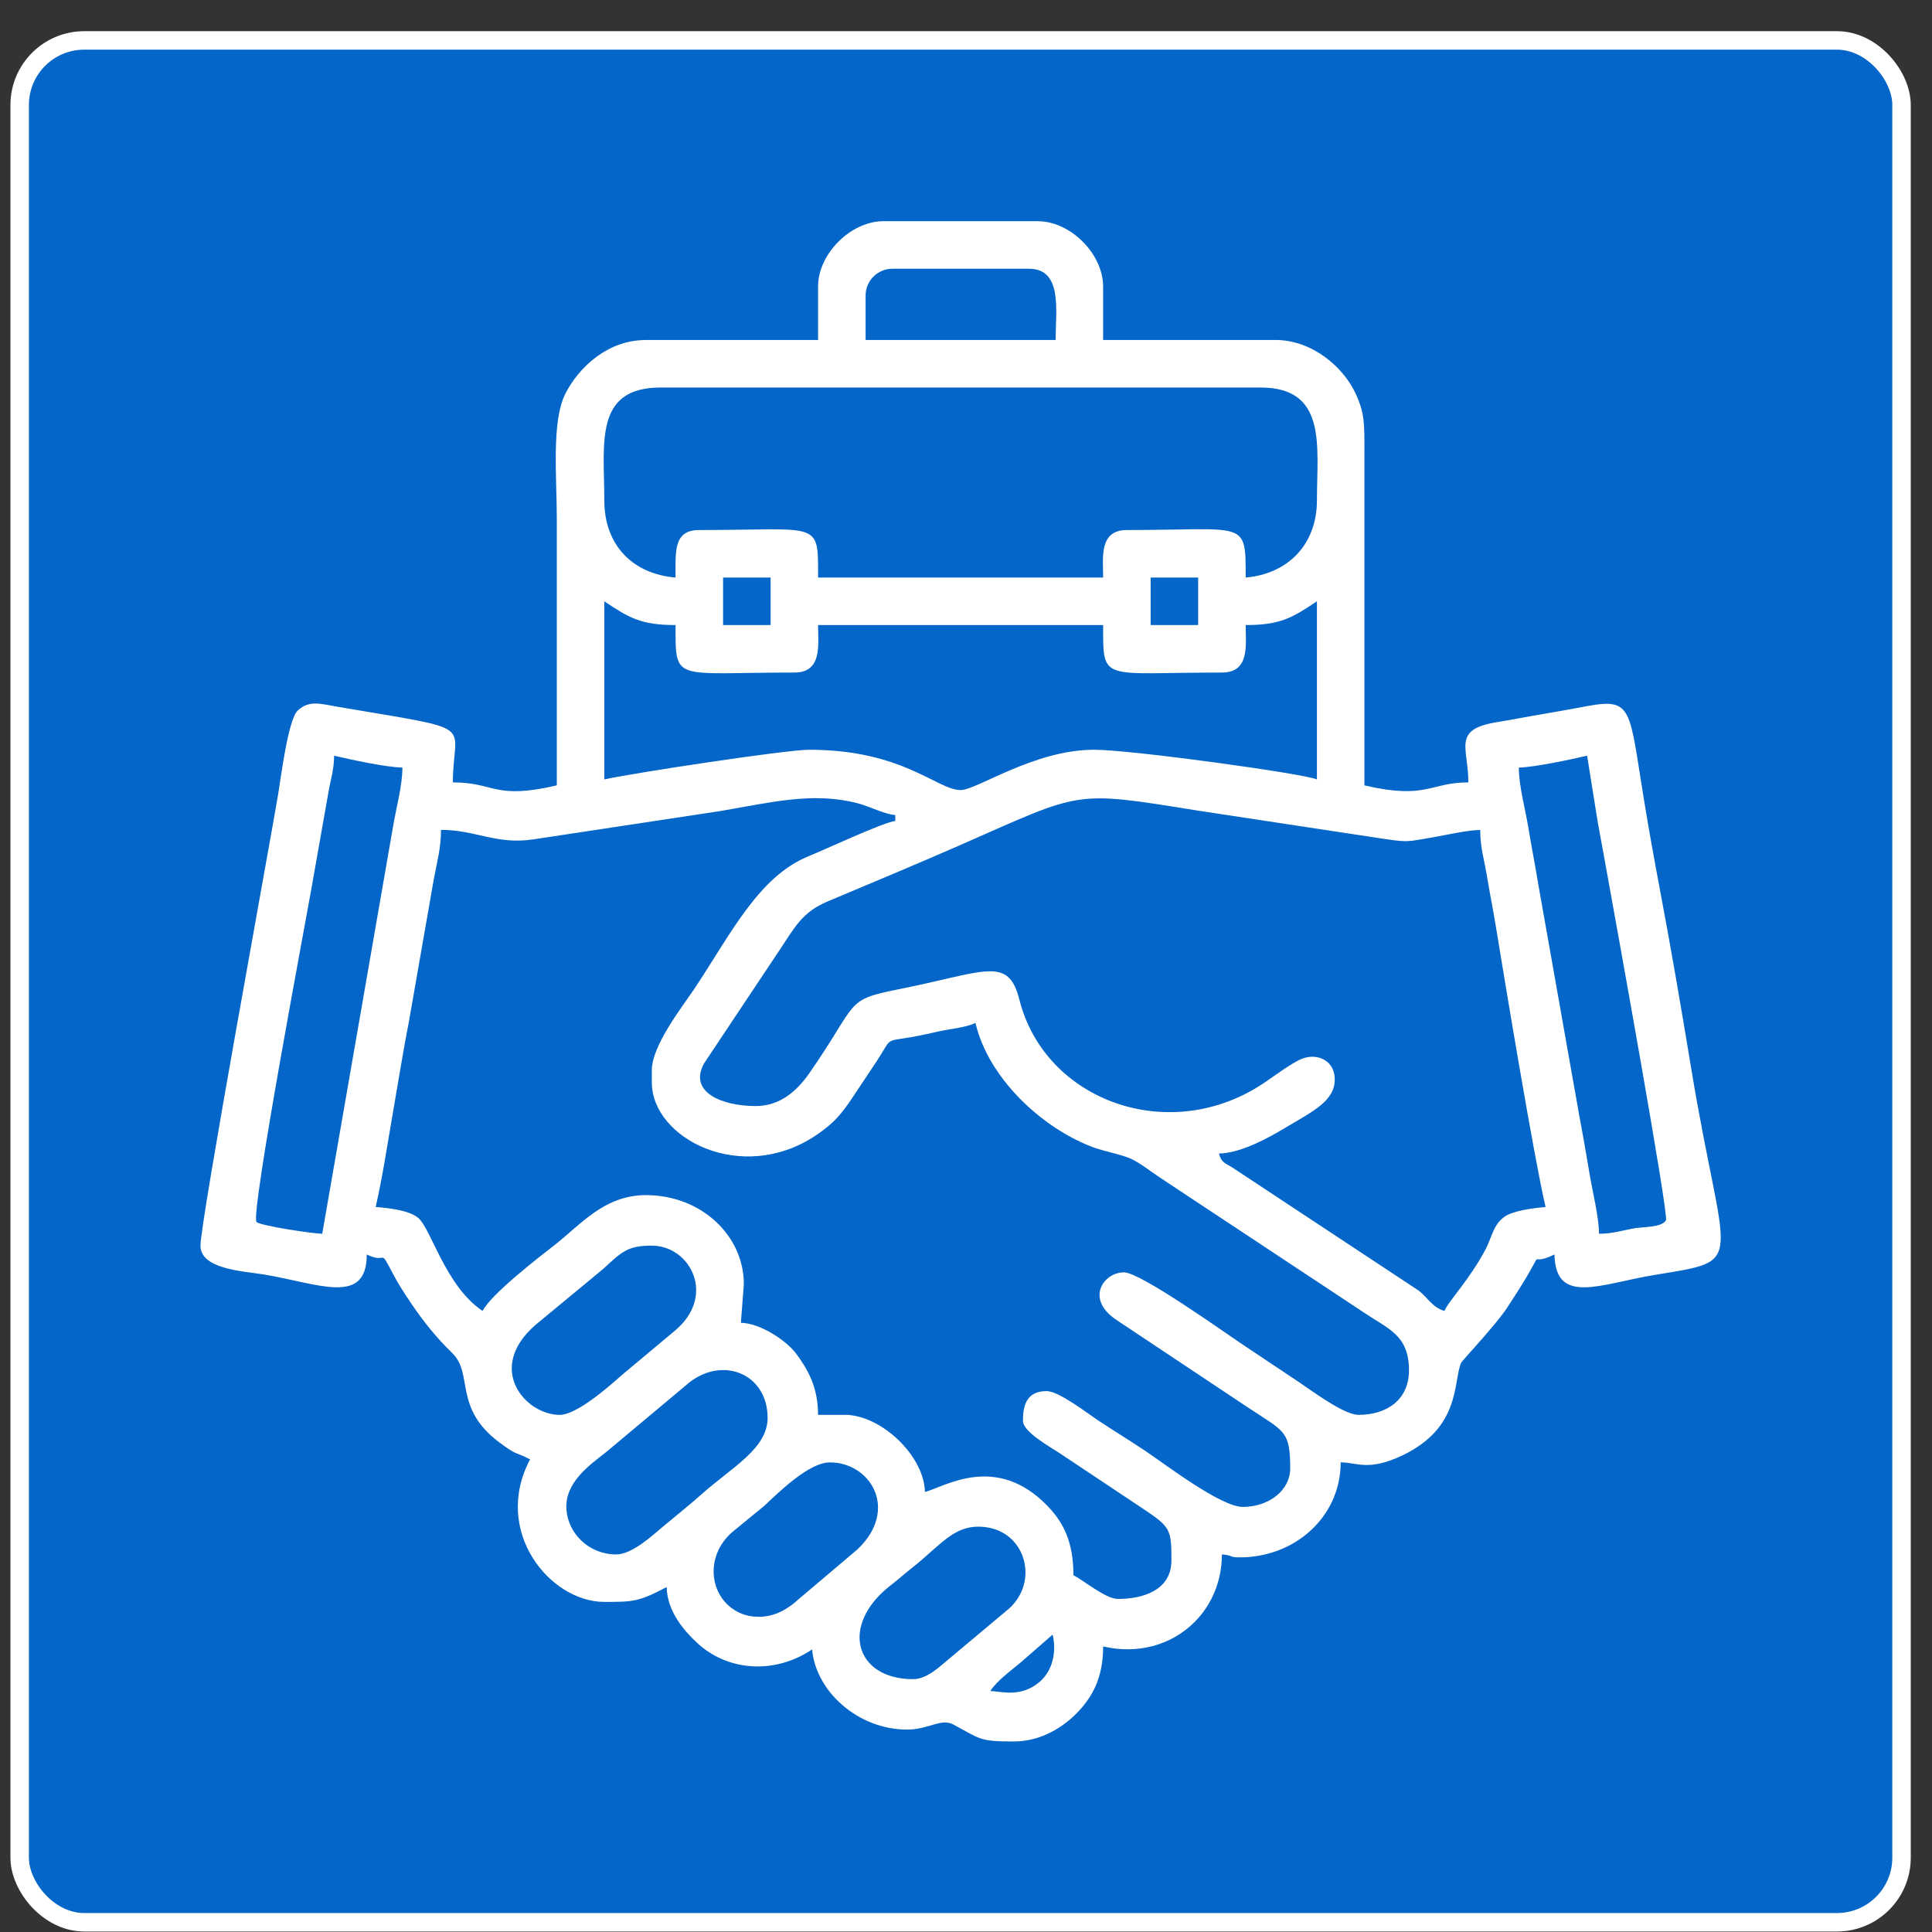
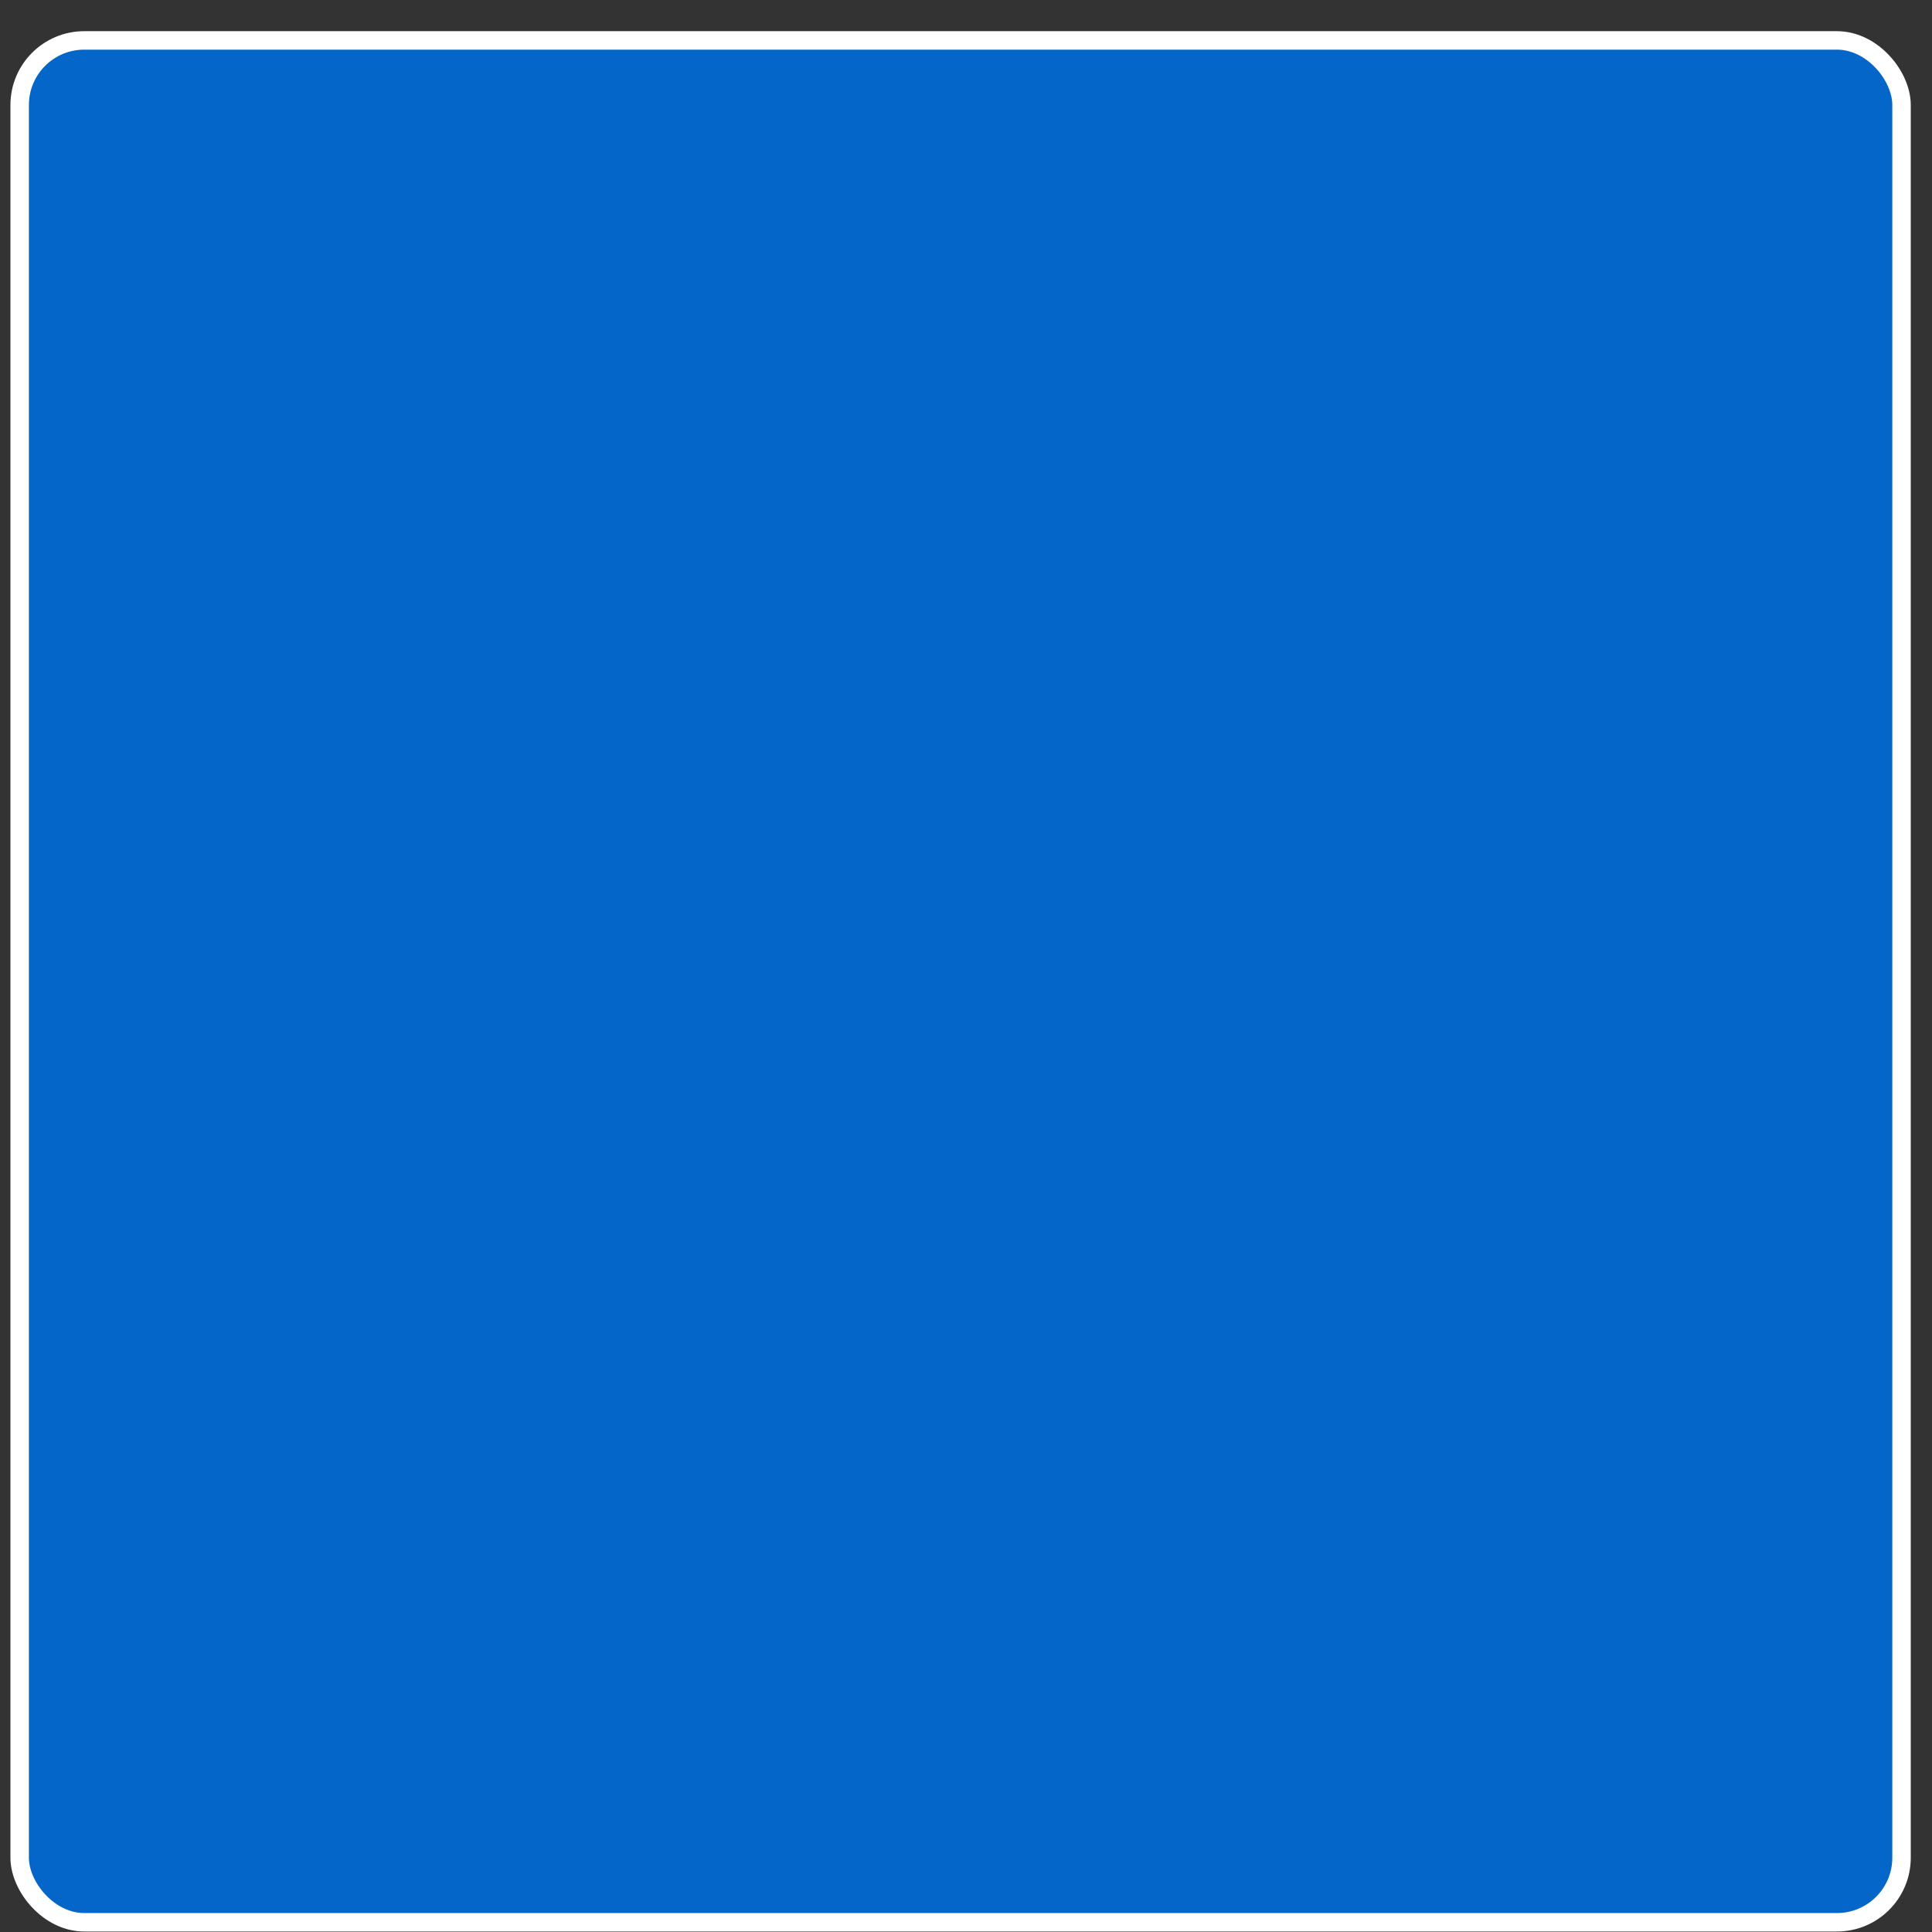
<svg xmlns="http://www.w3.org/2000/svg" width="61" height="61" viewBox="0 0 61 61" fill="none">
  <rect x="0" y="0" width="61" height="61" fill="#333333" stroke="none" />
  <rect x="0.621" y="1.276" width="59.417" height="59.417" rx="2.039" fill="#0466C8" />
  <rect x="0.621" y="1.276" width="59.417" height="59.417" rx="2.039" stroke="white" stroke-width="0.583" />
  <g clip-path="url(#clip0_10929_42270)">
-     <path fill-rule="evenodd" clip-rule="evenodd" d="M31.267 53.391C31.496 53.05 31.893 52.77 32.234 52.483L33.236 51.61C33.367 52.172 33.227 52.748 32.84 53.089C32.239 53.617 31.604 53.399 31.267 53.391ZM28.83 53.017C26.993 53.017 26.5 51.313 28.119 50.056C28.403 49.836 28.508 49.73 28.79 49.508C29.748 48.755 30.159 48.064 31.176 48.226C32.392 48.419 32.804 49.942 31.855 50.792L29.968 52.373C29.684 52.605 29.276 53.017 28.83 53.017H28.83ZM23.955 51.048C23.538 51.048 23.23 50.898 23 50.691C22.355 50.11 22.338 48.987 23.191 48.315L24.119 47.555C24.576 47.13 25.533 46.173 26.205 46.173C27.488 46.173 28.395 47.665 27.075 48.917L25.197 50.508C24.899 50.779 24.492 51.048 23.955 51.048V51.048ZM19.455 49.079C18.599 49.079 17.936 48.425 17.884 47.655C17.826 46.808 18.619 46.254 19.134 45.851L21.635 43.758C22.729 42.761 24.236 43.334 24.236 44.766C24.236 45.739 23.117 46.319 22.15 47.18C21.74 47.545 21.352 47.848 20.926 48.206C20.601 48.48 19.955 49.079 19.456 49.079L19.455 49.079ZM17.674 44.673C16.595 44.673 15.319 43.222 16.901 41.837L19.056 40.055C19.645 39.506 19.838 39.329 20.58 39.329C21.795 39.329 22.634 40.918 21.302 42.02L19.618 43.429C19.199 43.803 18.204 44.672 17.674 44.672L17.674 44.673ZM23.861 34.922C22.786 34.922 21.733 34.481 22.228 33.578L23.43 31.773C23.853 31.138 24.214 30.597 24.63 29.972C25.091 29.281 25.33 28.799 26.123 28.465C27.536 27.87 28.945 27.284 30.333 26.675C34.19 24.984 33.845 24.953 37.789 25.589L43.731 26.491C44.468 26.598 44.439 26.573 45.196 26.445C45.666 26.365 46.308 26.213 46.736 26.204C46.736 26.775 46.861 27.129 46.951 27.677C47.028 28.148 47.132 28.664 47.219 29.19C47.529 31.08 48.422 36.492 48.799 38.11C48.422 38.141 47.775 38.225 47.508 38.413C47.142 38.672 47.114 39.038 46.919 39.417C46.412 40.397 45.676 41.149 45.611 41.391C45.219 41.286 45.066 40.945 44.769 40.733L38.898 36.855C38.668 36.721 38.559 36.693 38.486 36.422C39.204 36.406 40.079 35.907 40.579 35.609C41.461 35.083 42.143 34.764 42.143 34.078C42.143 33.491 41.603 33.243 41.123 33.423C40.81 33.54 40.226 33.979 39.911 34.191C36.942 36.19 33.001 34.775 32.186 31.565C31.829 30.157 31.111 30.692 28.337 31.242C26.643 31.578 27.118 31.642 25.549 33.891C25.158 34.451 24.624 34.922 23.861 34.922L23.861 34.922ZM20.58 33.797V34.172C20.58 35.953 23.416 37.403 25.738 35.862C26.448 35.39 26.649 35.056 27.124 34.341C27.326 34.037 27.485 33.803 27.686 33.497C28.294 32.572 27.734 33.013 29.579 32.578C29.972 32.485 30.472 32.454 30.799 32.297C31.204 34.04 32.887 35.603 34.48 36.21C34.876 36.361 35.334 36.427 35.7 36.583C35.956 36.692 36.381 37.019 36.611 37.172L43.099 41.465C43.84 41.963 44.486 42.162 44.486 43.266C44.486 44.189 43.798 44.672 42.892 44.672C42.425 44.672 41.374 43.878 41.017 43.641C40.431 43.249 39.887 42.887 39.274 42.478C38.646 42.06 36.011 40.172 35.486 40.172C34.845 40.172 34.237 41.021 35.277 41.693L39.386 44.428C40.545 45.2 40.736 45.154 40.736 46.359C40.736 47.057 40.065 47.578 39.236 47.578C38.541 47.578 36.775 46.219 36.142 45.797C35.653 45.469 35.168 45.179 34.661 44.84C34.336 44.624 33.431 43.922 33.048 43.922C32.412 43.922 32.298 44.371 32.298 44.859C32.298 45.212 33.155 45.681 33.442 45.872L36.03 47.596C36.962 48.213 36.986 48.273 36.986 49.265C36.986 50.228 36.06 50.484 35.298 50.484C34.913 50.484 34.25 49.923 33.892 49.734C33.892 48.71 33.592 48.086 33.075 47.55C31.453 45.868 29.82 46.944 29.204 47.108C29.179 45.959 27.816 44.671 26.673 44.671H25.829C25.829 43.815 25.52 43.253 25.137 42.739C24.842 42.342 24.025 41.779 23.392 41.765L23.486 40.546C23.486 39.02 22.151 37.734 20.392 37.734C19.081 37.734 18.317 38.679 17.54 39.287C17.026 39.689 15.527 40.839 15.236 41.39C14.061 40.603 13.612 38.793 13.204 38.453C12.911 38.21 12.293 38.145 11.861 38.108C12.07 37.209 12.244 36.063 12.398 35.177C12.577 34.145 12.718 33.241 12.916 32.226L13.697 27.756C13.797 27.226 13.924 26.774 13.924 26.202C15.025 26.202 15.674 26.68 16.846 26.501L22.71 25.613C24.314 25.343 25.636 24.995 27.052 25.355C27.452 25.456 27.908 25.704 28.267 25.734V25.921C27.918 25.951 25.991 26.848 25.535 27.032C23.948 27.674 23.072 29.496 21.93 31.209C21.541 31.792 20.58 33.006 20.58 33.797V33.797ZM47.955 24.235C48.456 24.224 49.626 23.973 50.111 23.86L50.447 25.962C50.583 26.683 50.691 27.304 50.822 28.024C50.985 28.923 52.698 38.37 52.6 38.53C52.463 38.757 51.899 38.733 51.623 38.778C51.254 38.84 50.926 38.954 50.486 38.954C50.486 38.44 50.284 37.635 50.193 37.091C50.096 36.515 49.991 35.9 49.869 35.258L48.571 27.931C48.462 27.269 48.349 26.703 48.249 26.096C48.155 25.518 47.955 24.821 47.955 24.235H47.955ZM10.174 38.954C9.913 38.954 8.223 38.705 8.1 38.582C7.895 38.377 9.659 29.054 9.824 28.104L10.373 24.997C10.435 24.63 10.549 24.298 10.549 23.86C11.051 23.977 12.167 24.223 12.705 24.235C12.705 24.821 12.505 25.518 12.41 26.096L10.174 38.954V38.954ZM19.08 24.61V18.985C19.86 19.507 20.238 19.735 21.33 19.735C21.33 21.561 21.246 21.235 25.08 21.235C25.971 21.235 25.83 20.351 25.83 19.735H34.83C34.83 21.561 34.746 21.235 38.58 21.235C39.472 21.235 39.33 20.351 39.33 19.735C40.422 19.735 40.8 19.507 41.58 18.985V24.61C41.207 24.431 35.719 23.672 34.549 23.672C32.641 23.672 30.848 24.945 30.33 24.945C29.589 24.945 28.515 23.672 25.549 23.672C24.806 23.672 19.859 24.428 19.08 24.61ZM36.33 18.235H37.83V19.735H36.33V18.235ZM22.83 18.235H24.33V19.735H22.83V18.235ZM19.08 15.797C19.08 14.005 18.745 12.235 20.861 12.235H39.799C41.914 12.235 41.58 14.095 41.58 15.797C41.58 17.211 40.641 18.125 39.33 18.235C39.33 16.389 39.372 16.735 35.58 16.735C34.688 16.735 34.83 17.618 34.83 18.235H25.83C25.83 16.409 25.914 16.735 22.08 16.735C21.255 16.735 21.33 17.416 21.33 18.235C19.996 18.124 19.08 17.234 19.08 15.797H19.08ZM27.33 9.328C27.33 8.865 27.71 8.485 28.174 8.485H32.486C33.558 8.485 33.33 9.807 33.33 10.735H27.33V9.328ZM25.83 9.047V10.735H20.393C19.178 10.735 18.275 11.604 17.857 12.418C17.406 13.298 17.58 15.053 17.58 16.359C17.58 19.172 17.58 21.984 17.58 24.797C15.587 25.261 15.642 24.703 14.299 24.703C14.299 22.757 15.213 23.093 10.682 22.319C10.123 22.223 9.769 22.096 9.403 22.431C9.095 22.713 8.866 24.58 8.78 25.09C8.488 26.822 6.33 38.555 6.33 39.328C6.33 40.076 7.674 40.132 8.326 40.239C10.044 40.521 11.58 41.247 11.58 39.609C12.251 39.931 11.955 39.357 12.397 40.199C12.569 40.528 12.764 40.829 12.966 41.129C13.359 41.712 13.784 42.243 14.28 42.722C14.957 43.376 14.303 44.45 15.769 45.544C16.362 45.987 16.251 45.821 16.736 46.078C15.533 48.352 17.369 50.578 19.08 50.578C19.985 50.578 20.168 50.575 21.049 50.109C21.066 50.872 21.584 51.474 22.008 51.869C22.962 52.758 24.438 52.884 25.642 52.078C25.751 53.382 27.072 54.609 28.642 54.609C29.329 54.609 29.705 54.238 30.104 54.451C30.979 54.92 30.922 54.984 32.017 54.984C32.87 54.984 33.577 54.526 34.013 54.074C34.505 53.563 34.83 52.957 34.83 51.984C35.923 52.239 36.987 51.944 37.716 51.214C38.265 50.665 38.58 49.905 38.58 49.078C38.965 49.11 38.789 49.172 39.142 49.172C40.89 49.172 42.33 47.889 42.33 46.171C42.831 46.171 43.199 46.463 44.27 45.956C46.127 45.075 45.878 43.64 46.13 43.034C46.16 42.962 47.217 41.847 47.58 41.297C49.102 38.992 48.022 40.117 49.08 39.609C49.116 41.232 50.533 40.534 52.254 40.252C55.214 39.766 54.442 40.065 53.392 33.703C53.08 31.815 52.764 29.958 52.4 28.038C52.22 27.081 52.055 26.163 51.906 25.252C51.44 22.416 51.559 22.028 50.138 22.29C49.714 22.367 49.185 22.467 48.705 22.547C48.229 22.626 47.686 22.733 47.27 22.8C45.838 23.032 46.361 23.593 46.361 24.703C45.141 24.703 45.05 25.256 43.079 24.797V14.297C43.08 13.38 43.092 13.052 42.799 12.42C42.423 11.609 41.449 10.734 40.267 10.734H34.829V9.047C34.829 8.015 33.798 6.984 32.767 6.984H27.892C26.861 6.984 25.829 8.015 25.829 9.047L25.83 9.047Z" fill="white" />
+     <path fill-rule="evenodd" clip-rule="evenodd" d="M31.267 53.391C31.496 53.05 31.893 52.77 32.234 52.483L33.236 51.61C33.367 52.172 33.227 52.748 32.84 53.089C32.239 53.617 31.604 53.399 31.267 53.391ZM28.83 53.017C26.993 53.017 26.5 51.313 28.119 50.056C28.403 49.836 28.508 49.73 28.79 49.508C29.748 48.755 30.159 48.064 31.176 48.226C32.392 48.419 32.804 49.942 31.855 50.792L29.968 52.373C29.684 52.605 29.276 53.017 28.83 53.017H28.83ZM23.955 51.048C23.538 51.048 23.23 50.898 23 50.691C22.355 50.11 22.338 48.987 23.191 48.315L24.119 47.555C24.576 47.13 25.533 46.173 26.205 46.173C27.488 46.173 28.395 47.665 27.075 48.917L25.197 50.508C24.899 50.779 24.492 51.048 23.955 51.048V51.048ZM19.455 49.079C18.599 49.079 17.936 48.425 17.884 47.655C17.826 46.808 18.619 46.254 19.134 45.851L21.635 43.758C22.729 42.761 24.236 43.334 24.236 44.766C24.236 45.739 23.117 46.319 22.15 47.18C21.74 47.545 21.352 47.848 20.926 48.206C20.601 48.48 19.955 49.079 19.456 49.079L19.455 49.079ZM17.674 44.673C16.595 44.673 15.319 43.222 16.901 41.837L19.056 40.055C19.645 39.506 19.838 39.329 20.58 39.329C21.795 39.329 22.634 40.918 21.302 42.02L19.618 43.429C19.199 43.803 18.204 44.672 17.674 44.672L17.674 44.673ZM23.861 34.922C22.786 34.922 21.733 34.481 22.228 33.578L23.43 31.773C23.853 31.138 24.214 30.597 24.63 29.972C25.091 29.281 25.33 28.799 26.123 28.465C27.536 27.87 28.945 27.284 30.333 26.675C34.19 24.984 33.845 24.953 37.789 25.589L43.731 26.491C44.468 26.598 44.439 26.573 45.196 26.445C45.666 26.365 46.308 26.213 46.736 26.204C46.736 26.775 46.861 27.129 46.951 27.677C47.028 28.148 47.132 28.664 47.219 29.19C47.529 31.08 48.422 36.492 48.799 38.11C48.422 38.141 47.775 38.225 47.508 38.413C47.142 38.672 47.114 39.038 46.919 39.417C46.412 40.397 45.676 41.149 45.611 41.391C45.219 41.286 45.066 40.945 44.769 40.733L38.898 36.855C38.668 36.721 38.559 36.693 38.486 36.422C39.204 36.406 40.079 35.907 40.579 35.609C41.461 35.083 42.143 34.764 42.143 34.078C42.143 33.491 41.603 33.243 41.123 33.423C40.81 33.54 40.226 33.979 39.911 34.191C36.942 36.19 33.001 34.775 32.186 31.565C31.829 30.157 31.111 30.692 28.337 31.242C26.643 31.578 27.118 31.642 25.549 33.891C25.158 34.451 24.624 34.922 23.861 34.922L23.861 34.922ZM20.58 33.797V34.172C20.58 35.953 23.416 37.403 25.738 35.862C26.448 35.39 26.649 35.056 27.124 34.341C27.326 34.037 27.485 33.803 27.686 33.497C28.294 32.572 27.734 33.013 29.579 32.578C29.972 32.485 30.472 32.454 30.799 32.297C31.204 34.04 32.887 35.603 34.48 36.21C34.876 36.361 35.334 36.427 35.7 36.583C35.956 36.692 36.381 37.019 36.611 37.172L43.099 41.465C43.84 41.963 44.486 42.162 44.486 43.266C44.486 44.189 43.798 44.672 42.892 44.672C42.425 44.672 41.374 43.878 41.017 43.641C40.431 43.249 39.887 42.887 39.274 42.478C38.646 42.06 36.011 40.172 35.486 40.172C34.845 40.172 34.237 41.021 35.277 41.693L39.386 44.428C40.545 45.2 40.736 45.154 40.736 46.359C40.736 47.057 40.065 47.578 39.236 47.578C38.541 47.578 36.775 46.219 36.142 45.797C35.653 45.469 35.168 45.179 34.661 44.84C34.336 44.624 33.431 43.922 33.048 43.922C32.412 43.922 32.298 44.371 32.298 44.859C32.298 45.212 33.155 45.681 33.442 45.872L36.03 47.596C36.962 48.213 36.986 48.273 36.986 49.265C36.986 50.228 36.06 50.484 35.298 50.484C34.913 50.484 34.25 49.923 33.892 49.734C33.892 48.71 33.592 48.086 33.075 47.55C31.453 45.868 29.82 46.944 29.204 47.108C29.179 45.959 27.816 44.671 26.673 44.671H25.829C25.829 43.815 25.52 43.253 25.137 42.739C24.842 42.342 24.025 41.779 23.392 41.765L23.486 40.546C23.486 39.02 22.151 37.734 20.392 37.734C19.081 37.734 18.317 38.679 17.54 39.287C17.026 39.689 15.527 40.839 15.236 41.39C14.061 40.603 13.612 38.793 13.204 38.453C12.911 38.21 12.293 38.145 11.861 38.108C12.07 37.209 12.244 36.063 12.398 35.177C12.577 34.145 12.718 33.241 12.916 32.226L13.697 27.756C13.797 27.226 13.924 26.774 13.924 26.202C15.025 26.202 15.674 26.68 16.846 26.501L22.71 25.613C24.314 25.343 25.636 24.995 27.052 25.355C27.452 25.456 27.908 25.704 28.267 25.734V25.921C27.918 25.951 25.991 26.848 25.535 27.032C23.948 27.674 23.072 29.496 21.93 31.209C21.541 31.792 20.58 33.006 20.58 33.797V33.797ZM47.955 24.235C48.456 24.224 49.626 23.973 50.111 23.86L50.447 25.962C50.583 26.683 50.691 27.304 50.822 28.024C50.985 28.923 52.698 38.37 52.6 38.53C52.463 38.757 51.899 38.733 51.623 38.778C51.254 38.84 50.926 38.954 50.486 38.954C50.486 38.44 50.284 37.635 50.193 37.091C50.096 36.515 49.991 35.9 49.869 35.258L48.571 27.931C48.462 27.269 48.349 26.703 48.249 26.096C48.155 25.518 47.955 24.821 47.955 24.235H47.955ZM10.174 38.954C9.913 38.954 8.223 38.705 8.1 38.582C7.895 38.377 9.659 29.054 9.824 28.104L10.373 24.997C10.435 24.63 10.549 24.298 10.549 23.86C11.051 23.977 12.167 24.223 12.705 24.235C12.705 24.821 12.505 25.518 12.41 26.096L10.174 38.954V38.954ZM19.08 24.61V18.985C19.86 19.507 20.238 19.735 21.33 19.735C21.33 21.561 21.246 21.235 25.08 21.235C25.971 21.235 25.83 20.351 25.83 19.735H34.83C34.83 21.561 34.746 21.235 38.58 21.235C39.472 21.235 39.33 20.351 39.33 19.735C40.422 19.735 40.8 19.507 41.58 18.985V24.61C41.207 24.431 35.719 23.672 34.549 23.672C32.641 23.672 30.848 24.945 30.33 24.945C29.589 24.945 28.515 23.672 25.549 23.672C24.806 23.672 19.859 24.428 19.08 24.61ZM36.33 18.235H37.83V19.735H36.33V18.235ZM22.83 18.235H24.33V19.735H22.83V18.235ZM19.08 15.797C19.08 14.005 18.745 12.235 20.861 12.235H39.799C41.914 12.235 41.58 14.095 41.58 15.797C41.58 17.211 40.641 18.125 39.33 18.235C39.33 16.389 39.372 16.735 35.58 16.735C34.688 16.735 34.83 17.618 34.83 18.235H25.83C25.83 16.409 25.914 16.735 22.08 16.735C21.255 16.735 21.33 17.416 21.33 18.235C19.996 18.124 19.08 17.234 19.08 15.797H19.08ZM27.33 9.328C27.33 8.865 27.71 8.485 28.174 8.485H32.486C33.558 8.485 33.33 9.807 33.33 10.735H27.33V9.328ZM25.83 9.047V10.735H20.393C19.178 10.735 18.275 11.604 17.857 12.418C17.406 13.298 17.58 15.053 17.58 16.359C15.587 25.261 15.642 24.703 14.299 24.703C14.299 22.757 15.213 23.093 10.682 22.319C10.123 22.223 9.769 22.096 9.403 22.431C9.095 22.713 8.866 24.58 8.78 25.09C8.488 26.822 6.33 38.555 6.33 39.328C6.33 40.076 7.674 40.132 8.326 40.239C10.044 40.521 11.58 41.247 11.58 39.609C12.251 39.931 11.955 39.357 12.397 40.199C12.569 40.528 12.764 40.829 12.966 41.129C13.359 41.712 13.784 42.243 14.28 42.722C14.957 43.376 14.303 44.45 15.769 45.544C16.362 45.987 16.251 45.821 16.736 46.078C15.533 48.352 17.369 50.578 19.08 50.578C19.985 50.578 20.168 50.575 21.049 50.109C21.066 50.872 21.584 51.474 22.008 51.869C22.962 52.758 24.438 52.884 25.642 52.078C25.751 53.382 27.072 54.609 28.642 54.609C29.329 54.609 29.705 54.238 30.104 54.451C30.979 54.92 30.922 54.984 32.017 54.984C32.87 54.984 33.577 54.526 34.013 54.074C34.505 53.563 34.83 52.957 34.83 51.984C35.923 52.239 36.987 51.944 37.716 51.214C38.265 50.665 38.58 49.905 38.58 49.078C38.965 49.11 38.789 49.172 39.142 49.172C40.89 49.172 42.33 47.889 42.33 46.171C42.831 46.171 43.199 46.463 44.27 45.956C46.127 45.075 45.878 43.64 46.13 43.034C46.16 42.962 47.217 41.847 47.58 41.297C49.102 38.992 48.022 40.117 49.08 39.609C49.116 41.232 50.533 40.534 52.254 40.252C55.214 39.766 54.442 40.065 53.392 33.703C53.08 31.815 52.764 29.958 52.4 28.038C52.22 27.081 52.055 26.163 51.906 25.252C51.44 22.416 51.559 22.028 50.138 22.29C49.714 22.367 49.185 22.467 48.705 22.547C48.229 22.626 47.686 22.733 47.27 22.8C45.838 23.032 46.361 23.593 46.361 24.703C45.141 24.703 45.05 25.256 43.079 24.797V14.297C43.08 13.38 43.092 13.052 42.799 12.42C42.423 11.609 41.449 10.734 40.267 10.734H34.829V9.047C34.829 8.015 33.798 6.984 32.767 6.984H27.892C26.861 6.984 25.829 8.015 25.829 9.047L25.83 9.047Z" fill="white" />
  </g>
  <defs>
    <clipPath id="clip0_10929_42270">
-       <rect width="48" height="48" fill="white" transform="translate(6.33 6.984)" />
-     </clipPath>
+       </clipPath>
  </defs>
</svg>